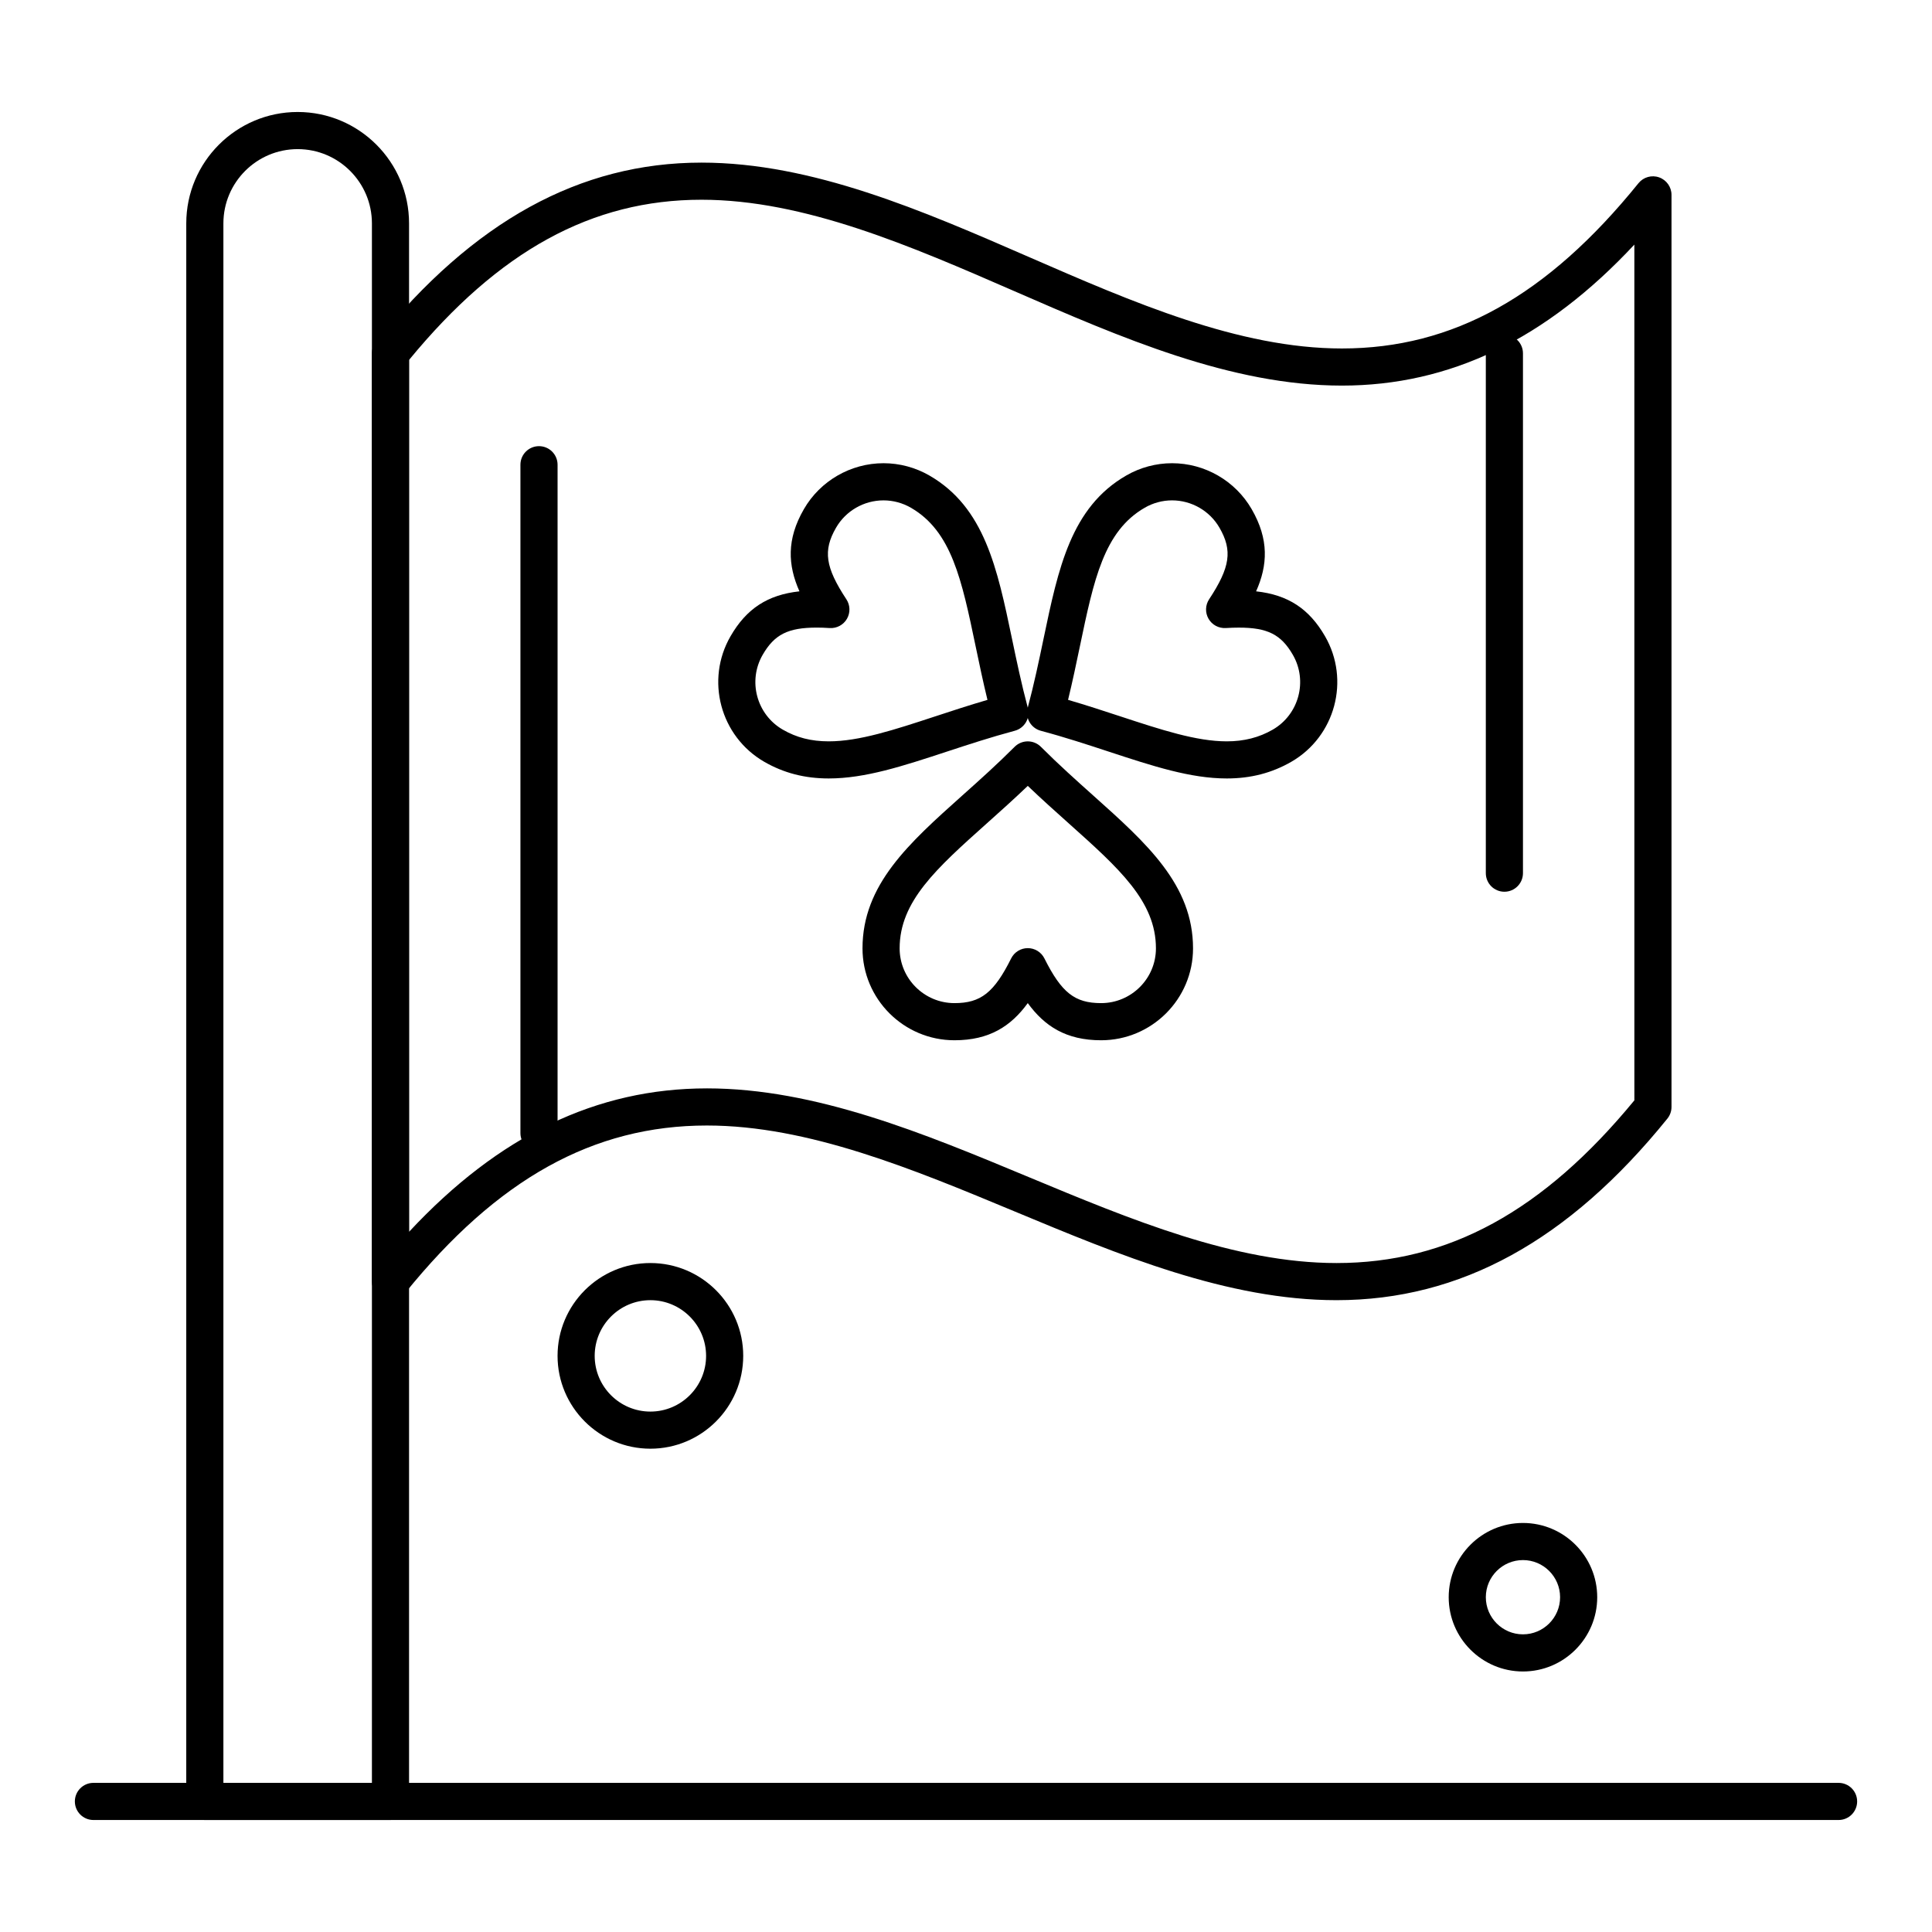
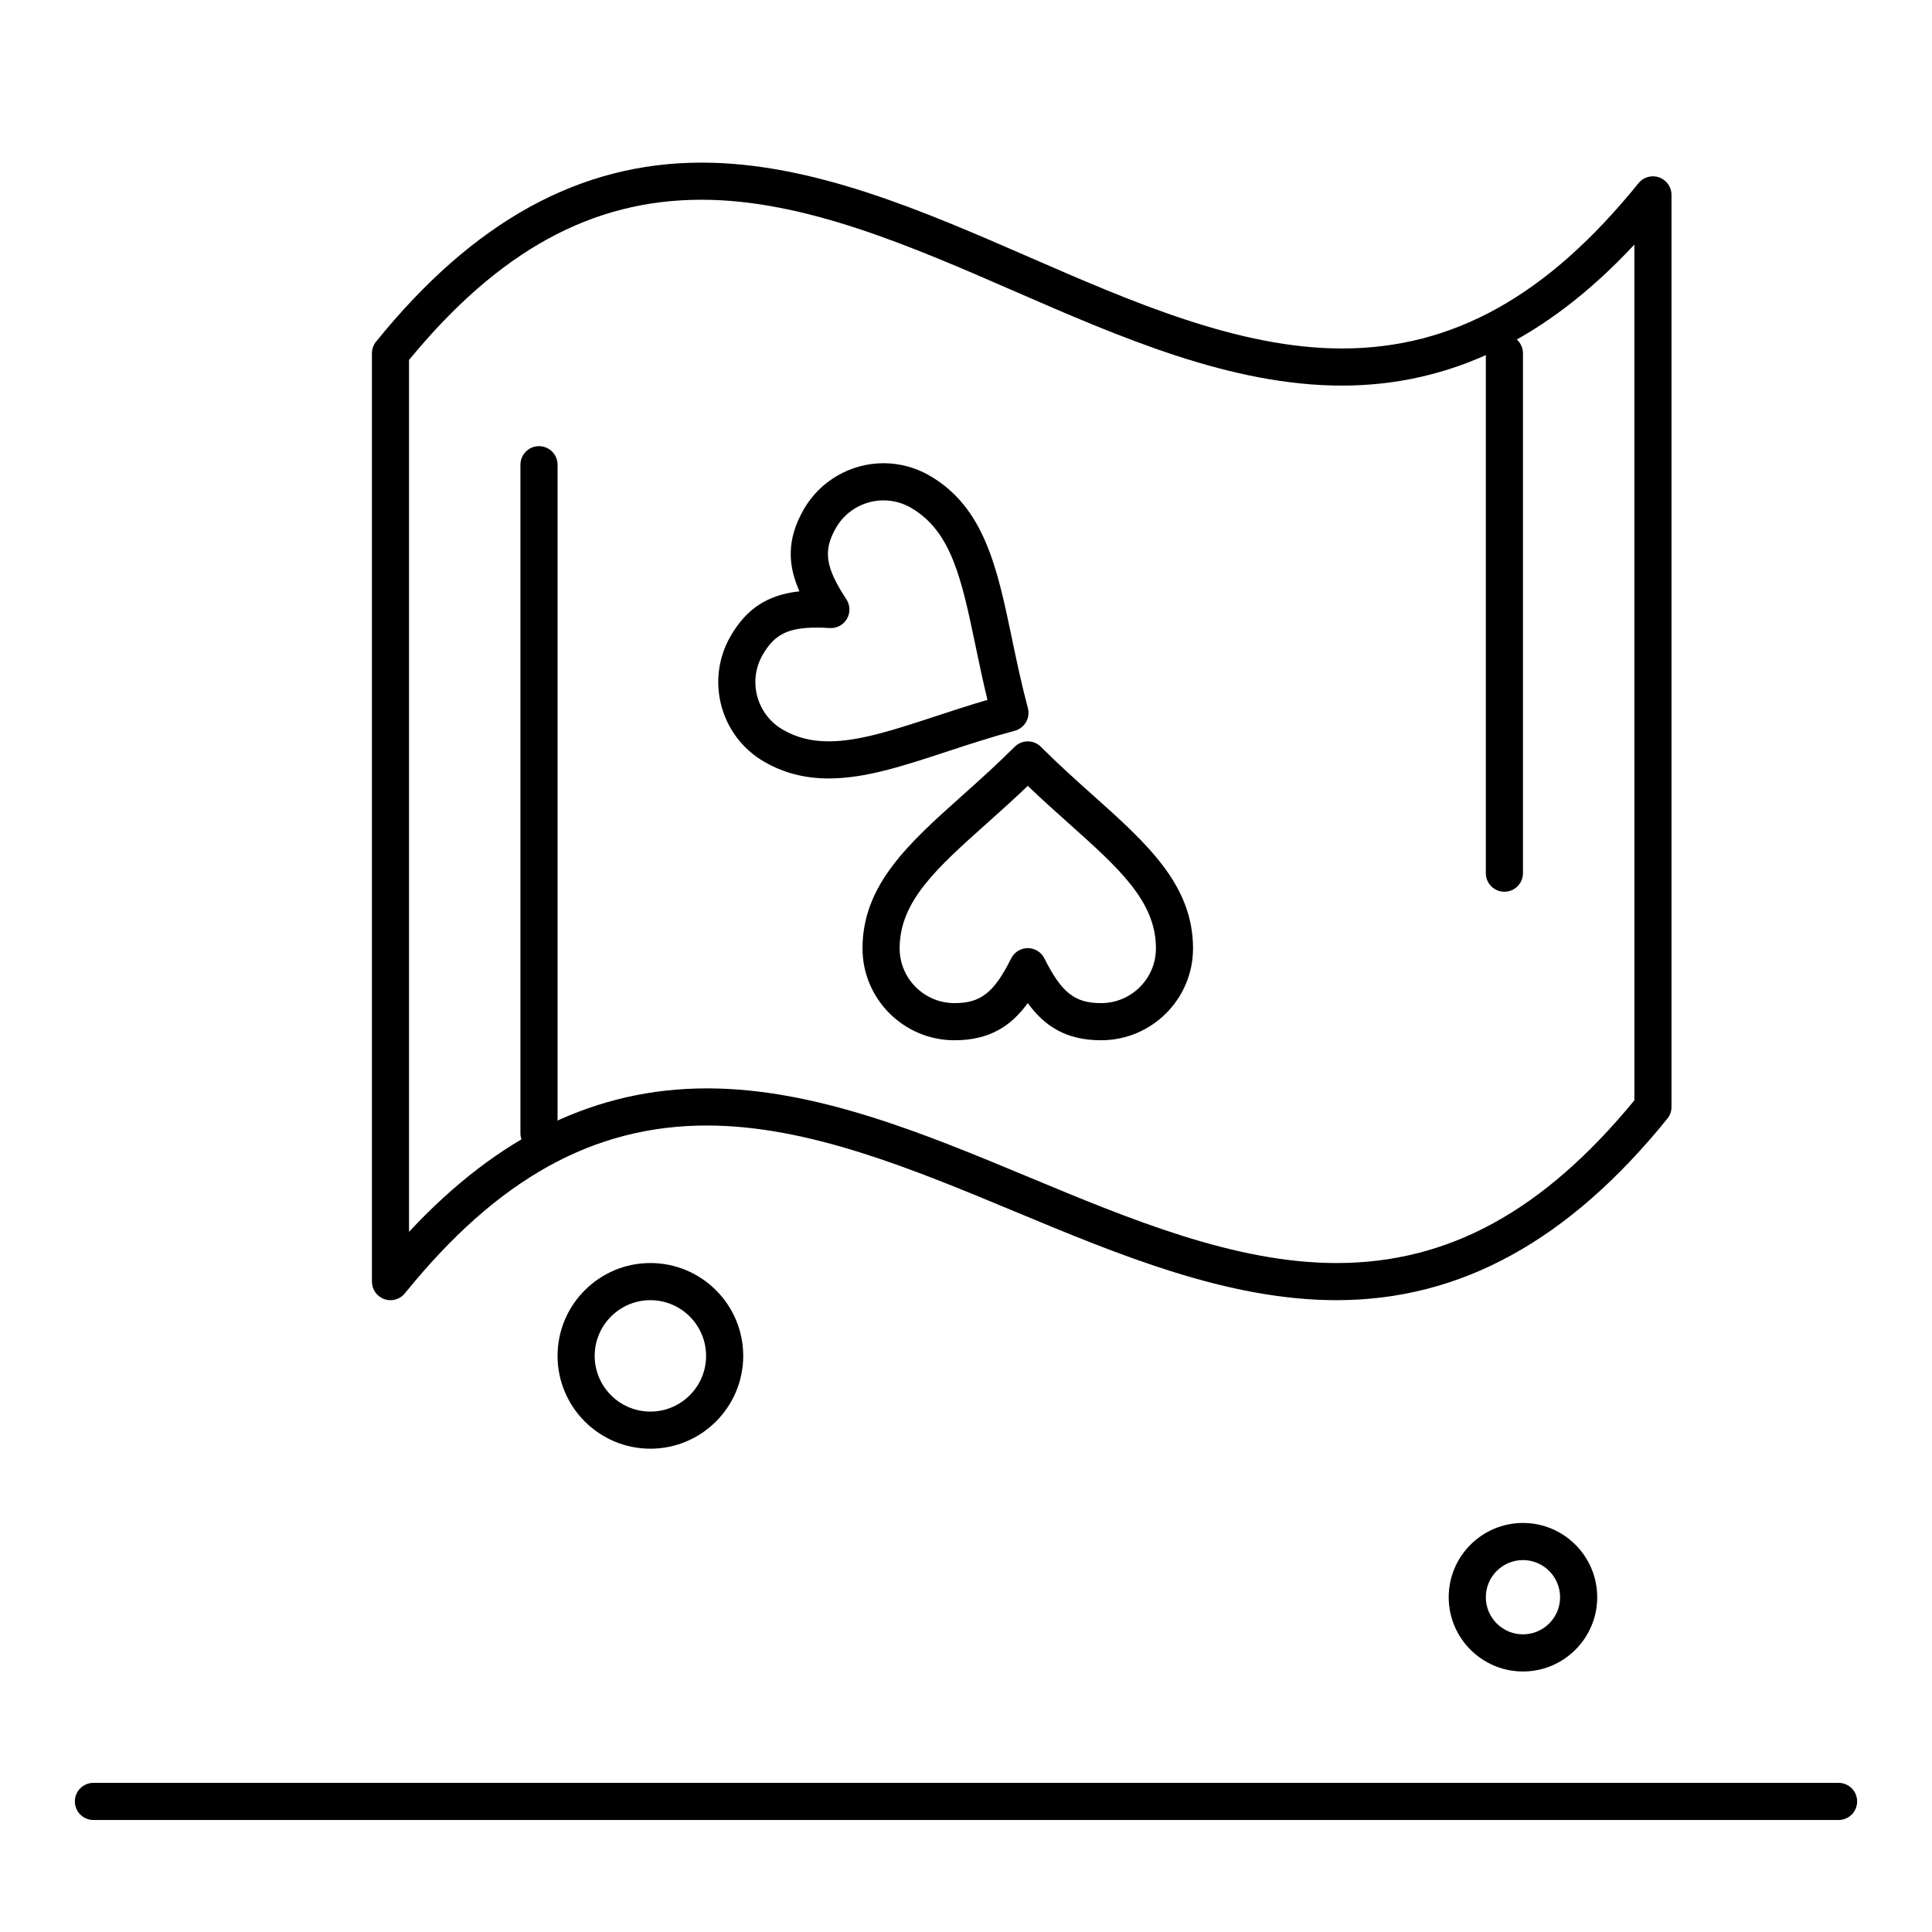
<svg xmlns="http://www.w3.org/2000/svg" fill="#000000" width="800px" height="800px" version="1.1" viewBox="144 144 512 512">
  <g>
    <path d="m247.48 488.56c-0.547 0-1.102-0.09-1.641-0.281-1.965-0.695-3.277-2.555-3.277-4.637v-246c0-1.125 0.387-2.219 1.094-3.094 25.812-31.934 54.027-47.453 86.25-47.453 29.355 0 58.57 12.727 86.82 25.035 27.328 11.906 55.582 24.219 82.891 24.219 29.465 0 54.441-13.918 78.598-43.801 1.312-1.621 3.504-2.242 5.469-1.543 1.965 0.695 3.281 2.555 3.281 4.637v241.71c0 1.125-0.387 2.219-1.094 3.094-26.176 32.375-54.855 48.113-87.676 48.113-28.836 0-57.551-11.957-85.324-23.523-26.879-11.191-54.672-22.766-81.539-22.766-30.074 0-55.5 14.129-80.023 44.461-0.953 1.18-2.371 1.828-3.828 1.828zm83.852-56.129c28.836 0 57.551 11.957 85.324 23.523 26.875 11.191 54.668 22.766 81.539 22.766 29.625 0 54.742-13.711 78.93-43.117l-0.004-226.78c-23.426 25.117-48.883 37.363-77.508 37.363-29.359 0-58.57-12.727-86.82-25.035-27.328-11.906-55.582-24.219-82.891-24.219-29.023 0-53.688 13.5-77.508 42.461v231.06c23.805-25.559 49.73-38.02 78.938-38.02z" />
-     <path d="m247.48 626.32h-49.199c-2.719 0-4.922-2.203-4.922-4.922l0.004-418.2c0-16.277 13.242-29.52 29.52-29.52s29.52 13.242 29.52 29.52v418.2c0 2.715-2.203 4.918-4.922 4.918zm-44.277-9.84h39.359v-413.28c0-10.852-8.828-19.68-19.68-19.68-10.852 0-19.68 8.828-19.68 19.68z" />
    <path d="m631.24 626.32h-462.48c-2.719 0-4.922-2.203-4.922-4.922s2.203-4.922 4.922-4.922h462.48c2.719 0 4.922 2.203 4.922 4.922s-2.203 4.922-4.922 4.922z" />
    <path d="m435.8 419.68c-9.27 0-14.988-3.738-19.43-9.848-4.441 6.106-10.156 9.848-19.426 9.848-13.438 0-24.371-10.922-24.371-24.348 0-16.863 12.258-27.828 26.453-40.523 4.512-4.035 9.18-8.207 13.863-12.898 0.922-0.922 2.176-1.441 3.481-1.441 1.305 0 2.559 0.52 3.481 1.445 4.688 4.691 9.352 8.863 13.863 12.898 14.195 12.695 26.453 23.66 26.453 40.52 0.004 13.422-10.93 24.348-24.367 24.348zm-19.426-24.414c1.863 0 3.566 1.055 4.402 2.719 4.539 9.082 8.051 11.852 15.027 11.852 8.012 0 14.531-6.508 14.531-14.508 0-12.461-9.719-21.156-23.176-33.188-3.512-3.141-7.113-6.363-10.785-9.875-3.672 3.516-7.273 6.734-10.785 9.875-13.453 12.031-23.176 20.727-23.176 33.188 0 8 6.519 14.508 14.531 14.508 6.977 0 10.488-2.769 15.027-11.852 0.832-1.664 2.535-2.719 4.402-2.719z" />
    <path d="m363.63 350.3c-6.359 0-11.957-1.449-17.117-4.43-11.637-6.734-15.629-21.664-8.902-33.281 4.191-7.258 9.785-10.957 18.25-11.879-3.074-6.918-3.461-13.75 1.176-21.777 4.328-7.508 12.414-12.176 21.105-12.176 4.258 0 8.465 1.129 12.172 3.269 14.605 8.434 17.973 24.562 21.871 43.234 1.234 5.902 2.508 12 4.211 18.379 0.703 2.625-0.855 5.32-3.481 6.023-6.383 1.711-12.312 3.66-18.047 5.543-11.586 3.809-21.59 7.094-31.238 7.094zm-3.203-39.98c-7.586 0-11.191 1.816-14.301 7.195-4.008 6.926-1.625 15.824 5.309 19.84 3.668 2.121 7.547 3.109 12.191 3.109 8.074 0 17.383-3.059 28.168-6.602 4.457-1.465 9.035-2.969 13.895-4.387-1.195-4.91-2.18-9.613-3.137-14.199-3.695-17.703-6.367-30.492-17.16-36.723-2.211-1.277-4.719-1.949-7.254-1.949-5.184 0-10.004 2.777-12.582 7.254-3.488 6.039-2.848 10.473 2.746 18.965 1.023 1.555 1.082 3.555 0.148 5.168-0.934 1.613-2.688 2.559-4.555 2.449-1.266-0.086-2.402-0.121-3.469-0.121z" />
-     <path d="m469.11 350.3c-9.641 0-19.637-3.285-31.207-7.086-5.746-1.887-11.684-3.84-18.082-5.551-2.625-0.703-4.184-3.398-3.481-6.023 1.703-6.371 2.981-12.469 4.211-18.367 3.902-18.68 7.273-34.812 21.898-43.246 3.691-2.137 7.898-3.269 12.156-3.269 8.688 0 16.77 4.668 21.102 12.18 4.637 8.027 4.25 14.859 1.172 21.773 8.465 0.922 14.059 4.625 18.254 11.883 6.723 11.613 2.731 26.547-8.902 33.277-5.164 2.981-10.766 4.43-17.121 4.43zm-42.062-20.832c4.871 1.422 9.457 2.93 13.926 4.398 10.77 3.539 20.07 6.598 28.137 6.598 4.582 0 8.57-1.016 12.191-3.109 6.93-4.012 9.316-12.91 5.309-19.832-3.109-5.387-6.719-7.199-14.305-7.199-1.066 0-2.199 0.039-3.473 0.113-1.863 0.105-3.625-0.836-4.555-2.449-0.934-1.613-0.875-3.613 0.148-5.168 5.594-8.496 6.234-12.926 2.75-18.961-2.578-4.477-7.398-7.258-12.578-7.258-2.527 0-5.027 0.676-7.231 1.949-10.816 6.238-13.488 19.031-17.188 36.738-0.957 4.578-1.938 9.277-3.133 14.18z" />
    <path d="m286.84 449.2c-2.719 0-4.922-2.203-4.922-4.922v-177.12c0-2.719 2.203-4.922 4.922-4.922s4.922 2.203 4.922 4.922v177.12c-0.004 2.719-2.207 4.922-4.922 4.922z" />
    <path d="m542.68 380.32c-2.719 0-4.922-2.203-4.922-4.922v-137.76c0-2.719 2.203-4.922 4.922-4.922s4.922 2.203 4.922 4.922v137.76c-0.004 2.719-2.203 4.922-4.922 4.922z" />
    <path d="m316.36 527.92c-13.566 0-24.602-11.035-24.602-24.602s11.035-24.602 24.602-24.602 24.602 11.035 24.602 24.602c-0.004 13.566-11.039 24.602-24.602 24.602zm0-39.359c-8.141 0-14.762 6.621-14.762 14.762 0 8.141 6.621 14.762 14.762 14.762s14.762-6.621 14.762-14.762c-0.004-8.141-6.625-14.762-14.762-14.762z" />
    <path d="m547.6 586.96c-10.852 0-19.68-8.828-19.68-19.68s8.828-19.68 19.68-19.68c10.852 0 19.68 8.828 19.68 19.68 0 10.848-8.828 19.68-19.68 19.68zm0-29.523c-5.426 0-9.84 4.414-9.84 9.84 0 5.426 4.414 9.84 9.84 9.84 5.426 0 9.84-4.414 9.84-9.84 0-5.426-4.414-9.84-9.84-9.84z" />
  </g>
</svg>